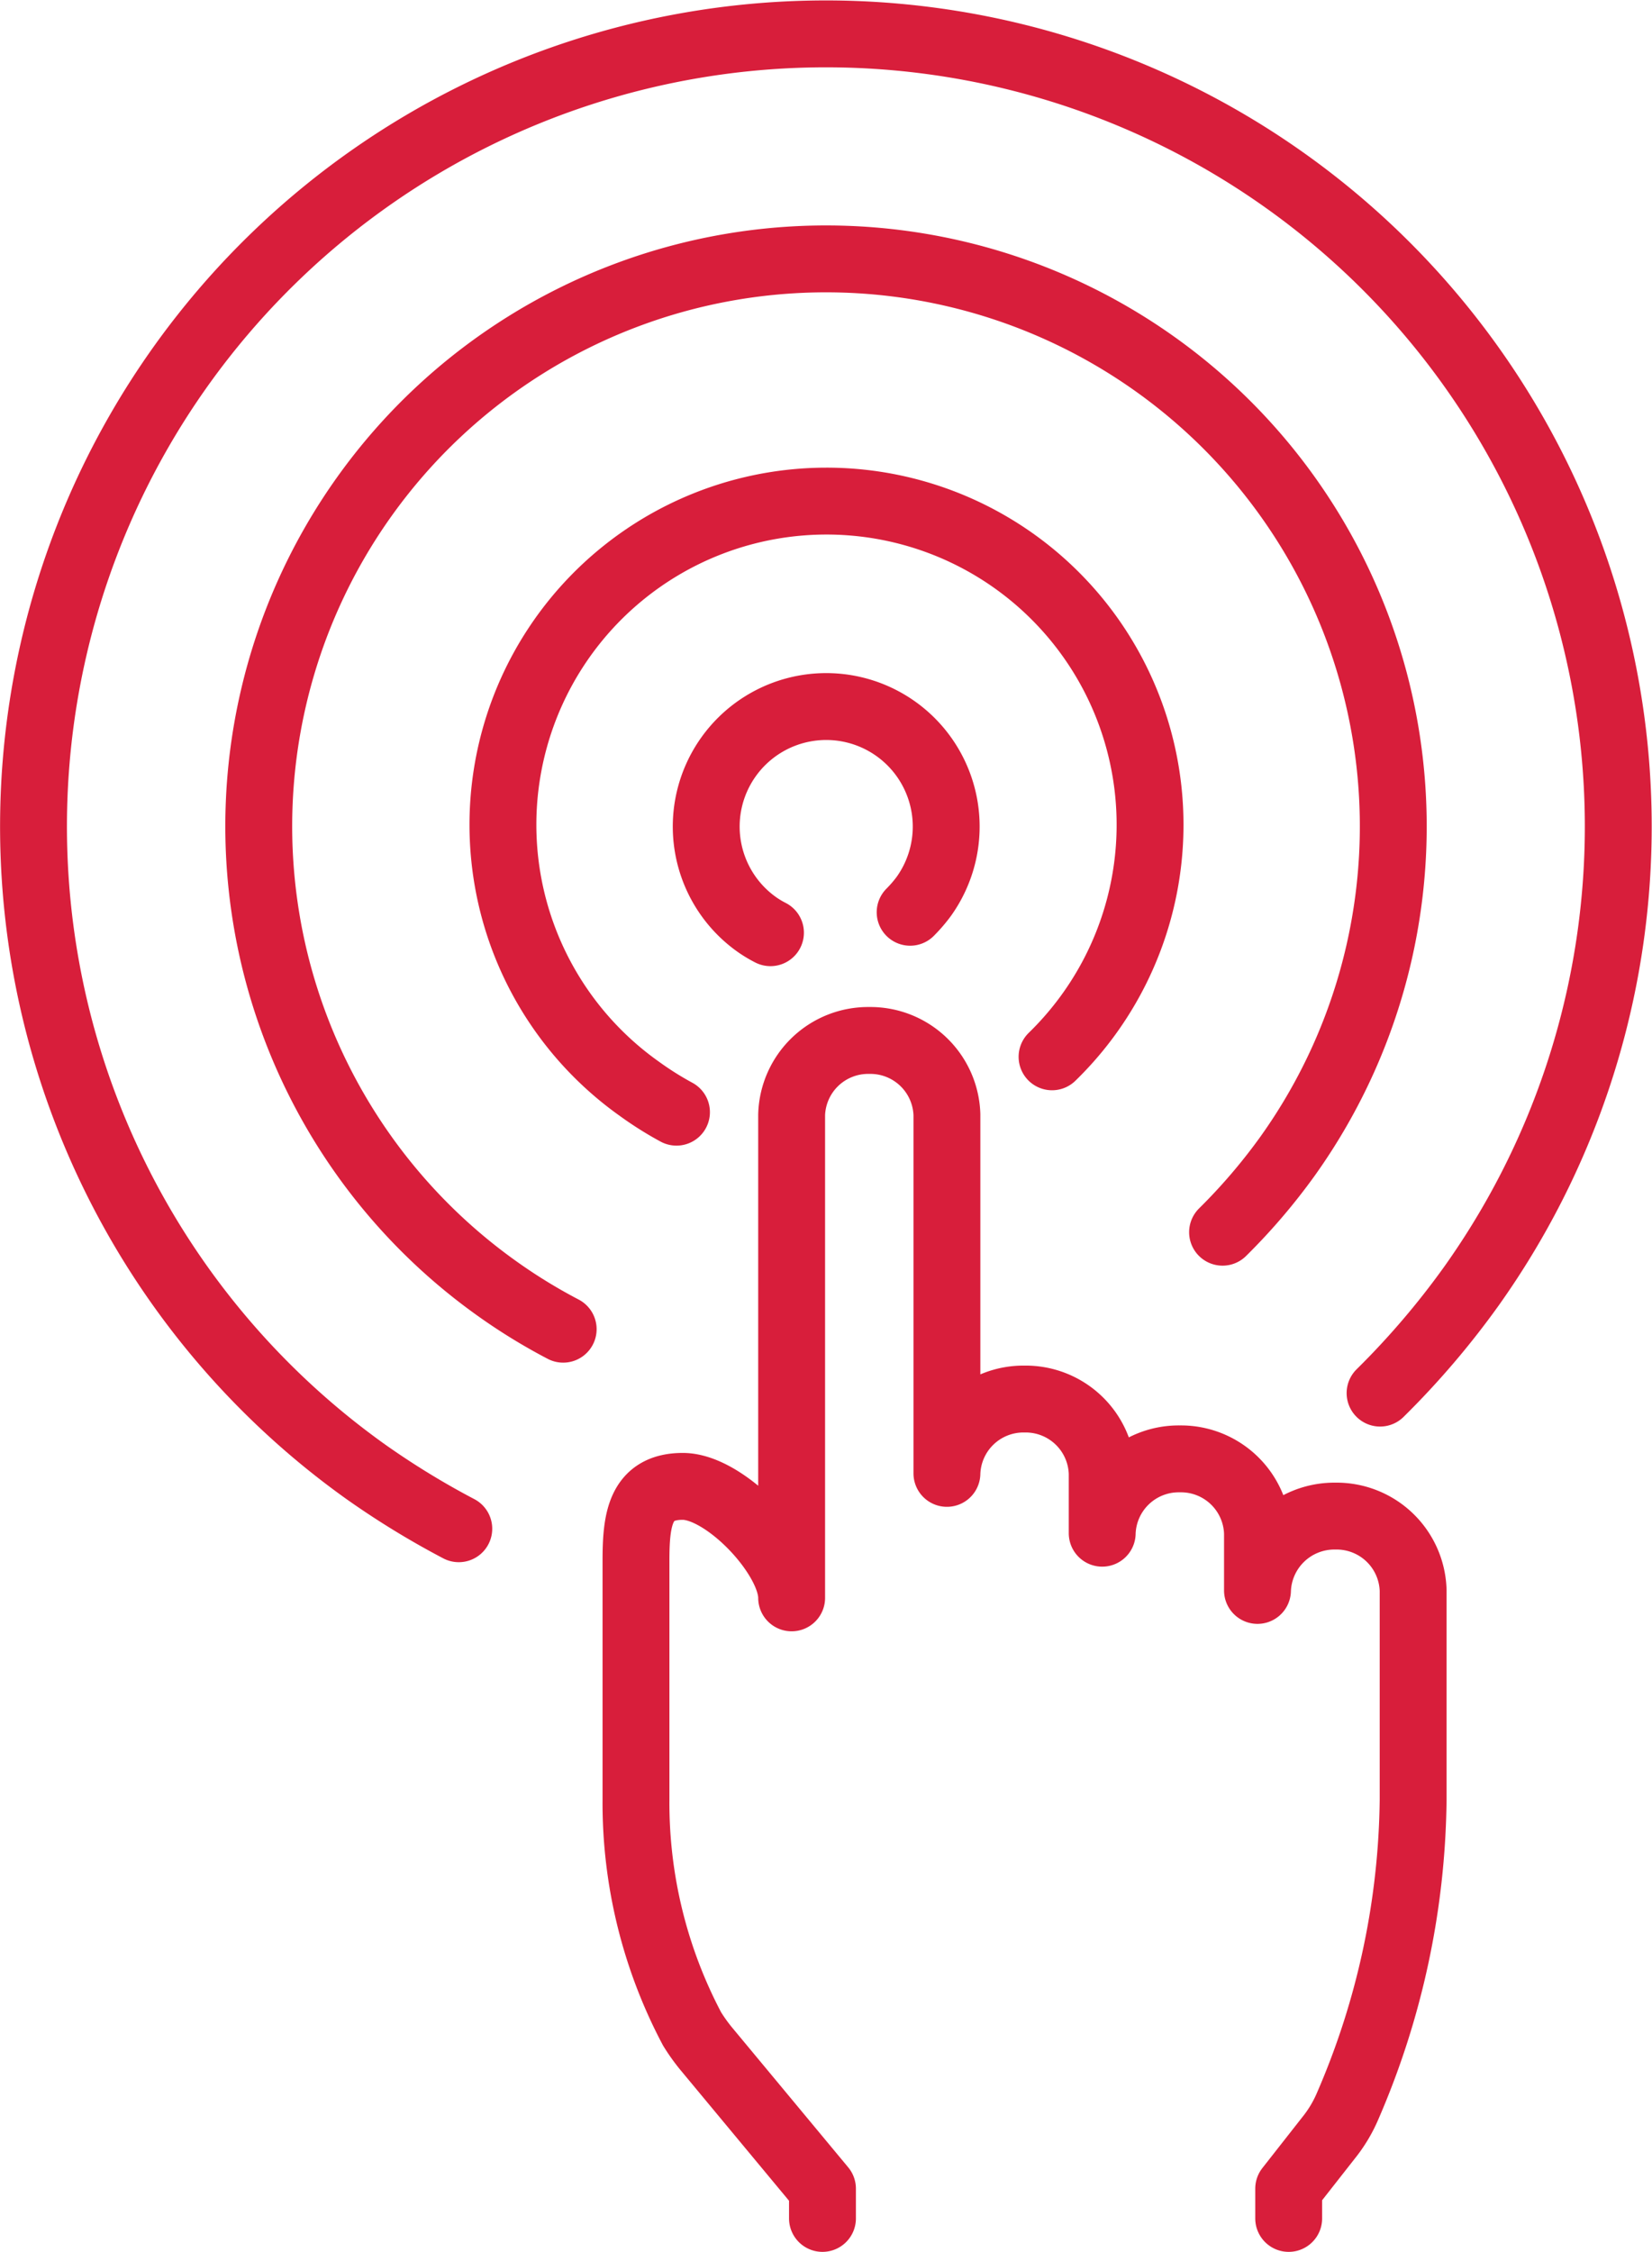
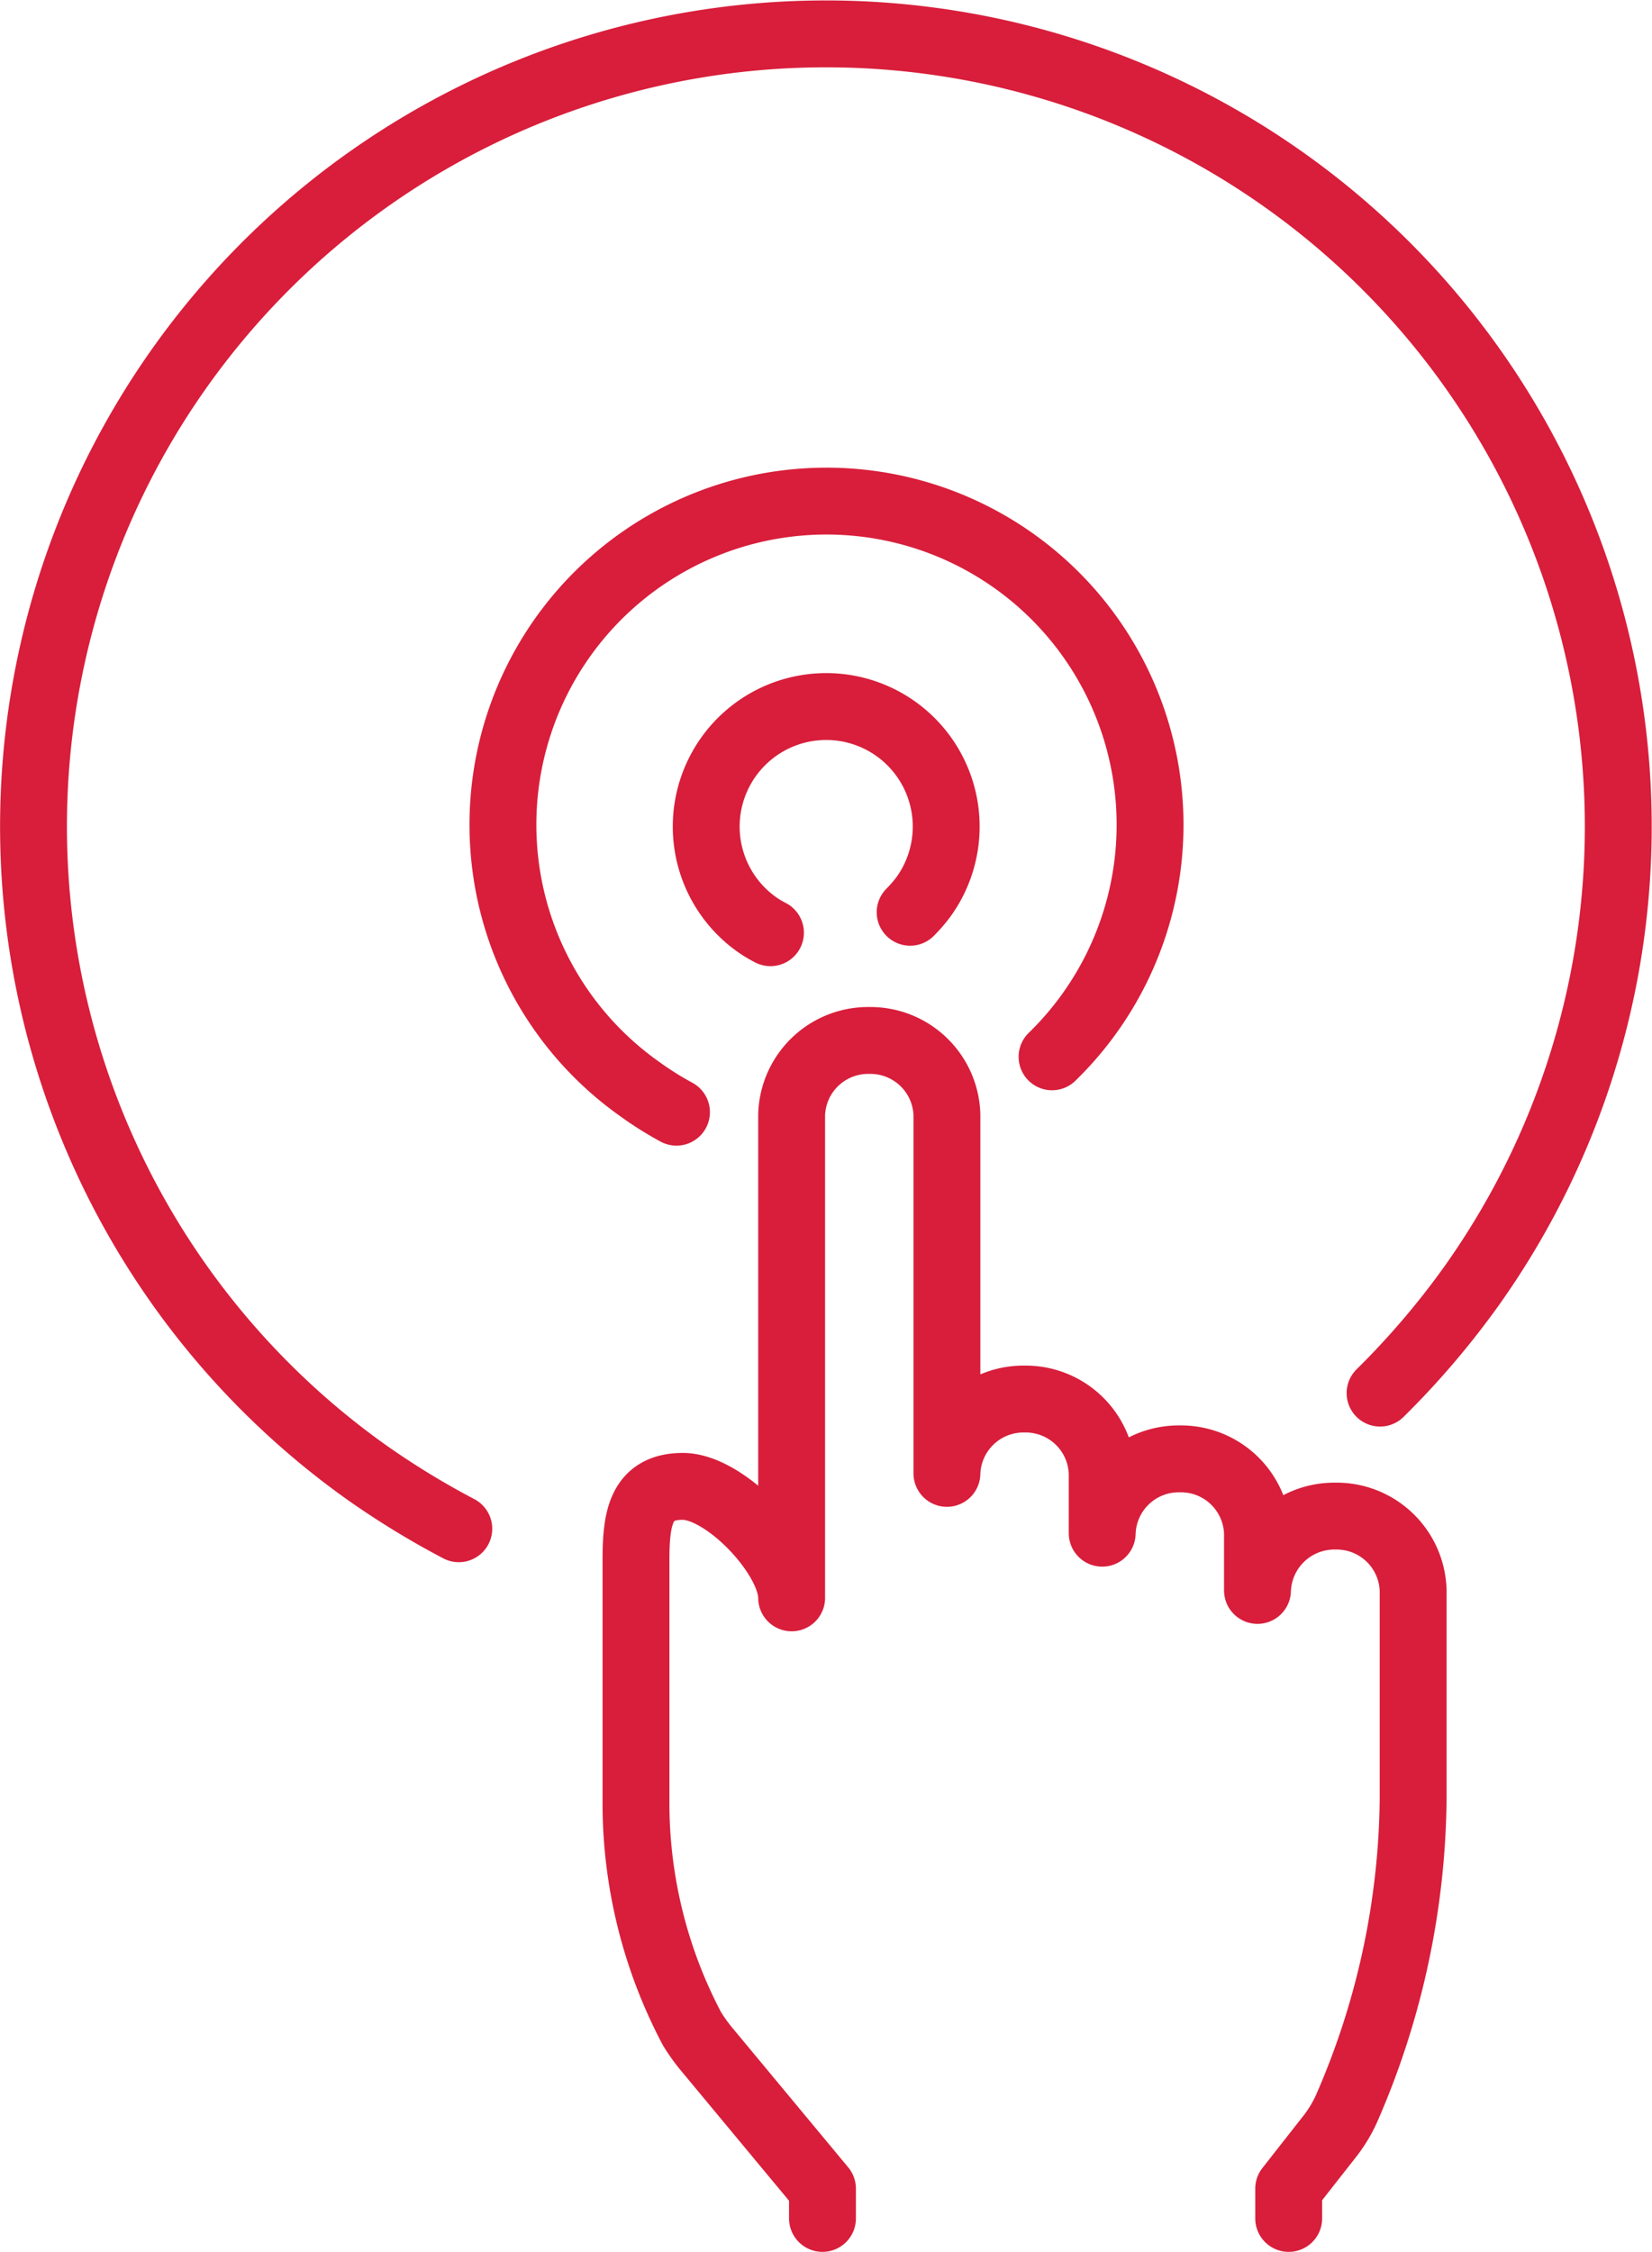
<svg xmlns="http://www.w3.org/2000/svg" viewBox="0 0 44.47 60.6">
  <defs>
    <style>.cls-1{fill:none;stroke:#d81e3b;stroke-linecap:round;stroke-linejoin:round;stroke-width:1.8px;}</style>
  </defs>
  <title>ic12</title>
  <g id="Слой_2" data-name="Слой 2">
    <g id="Layer_1" data-name="Layer 1">
      <g id="info">
        <path class="cls-1" d="M12.35,41.14a22.32,22.32,0,0,1-2.5-1.53,21.33,21.33,0,1,1,29.76-5,22.2,22.2,0,0,1-2.46,2.88" />
-         <path class="cls-1" d="M15.16,35.77a15.09,15.09,0,0,1-1.79-1.1,15.27,15.27,0,1,1,21.3-3.57,16,16,0,0,1-1.76,2.06" />
        <path class="cls-1" d="M18.21,29.93a9,9,0,0,1-1-.63,8.71,8.71,0,1,1,11.11-.86" />
        <path class="cls-1" d="M20.74,25.1a3,3,0,0,1-.38-.23,3.23,3.23,0,1,1,4.51-.75,3.81,3.81,0,0,1-.37.43" />
        <path class="cls-1" d="M22.14,59.7v-.8L19,55.12a4.87,4.87,0,0,1-.37-.52,13,13,0,0,1-1.51-6.16V42c0-1.11.11-2,1.26-2h0c1.15,0,2.93,1.89,2.93,3v-13a2.06,2.06,0,0,1,2.09-2h0a2.06,2.06,0,0,1,2.09,2v9.65a2.06,2.06,0,0,1,2.09-2h0a2.06,2.06,0,0,1,2.09,2v1.61a2.06,2.06,0,0,1,2.09-2h0a2.06,2.06,0,0,1,2.09,2V42.8a2.07,2.07,0,0,1,2.1-2h0a2.06,2.06,0,0,1,2.09,2v5.64a21.26,21.26,0,0,1-1.76,8.23,3.63,3.63,0,0,1-.46.79L34.69,58.9v.8" />
      </g>
    </g>
  </g>
</svg>